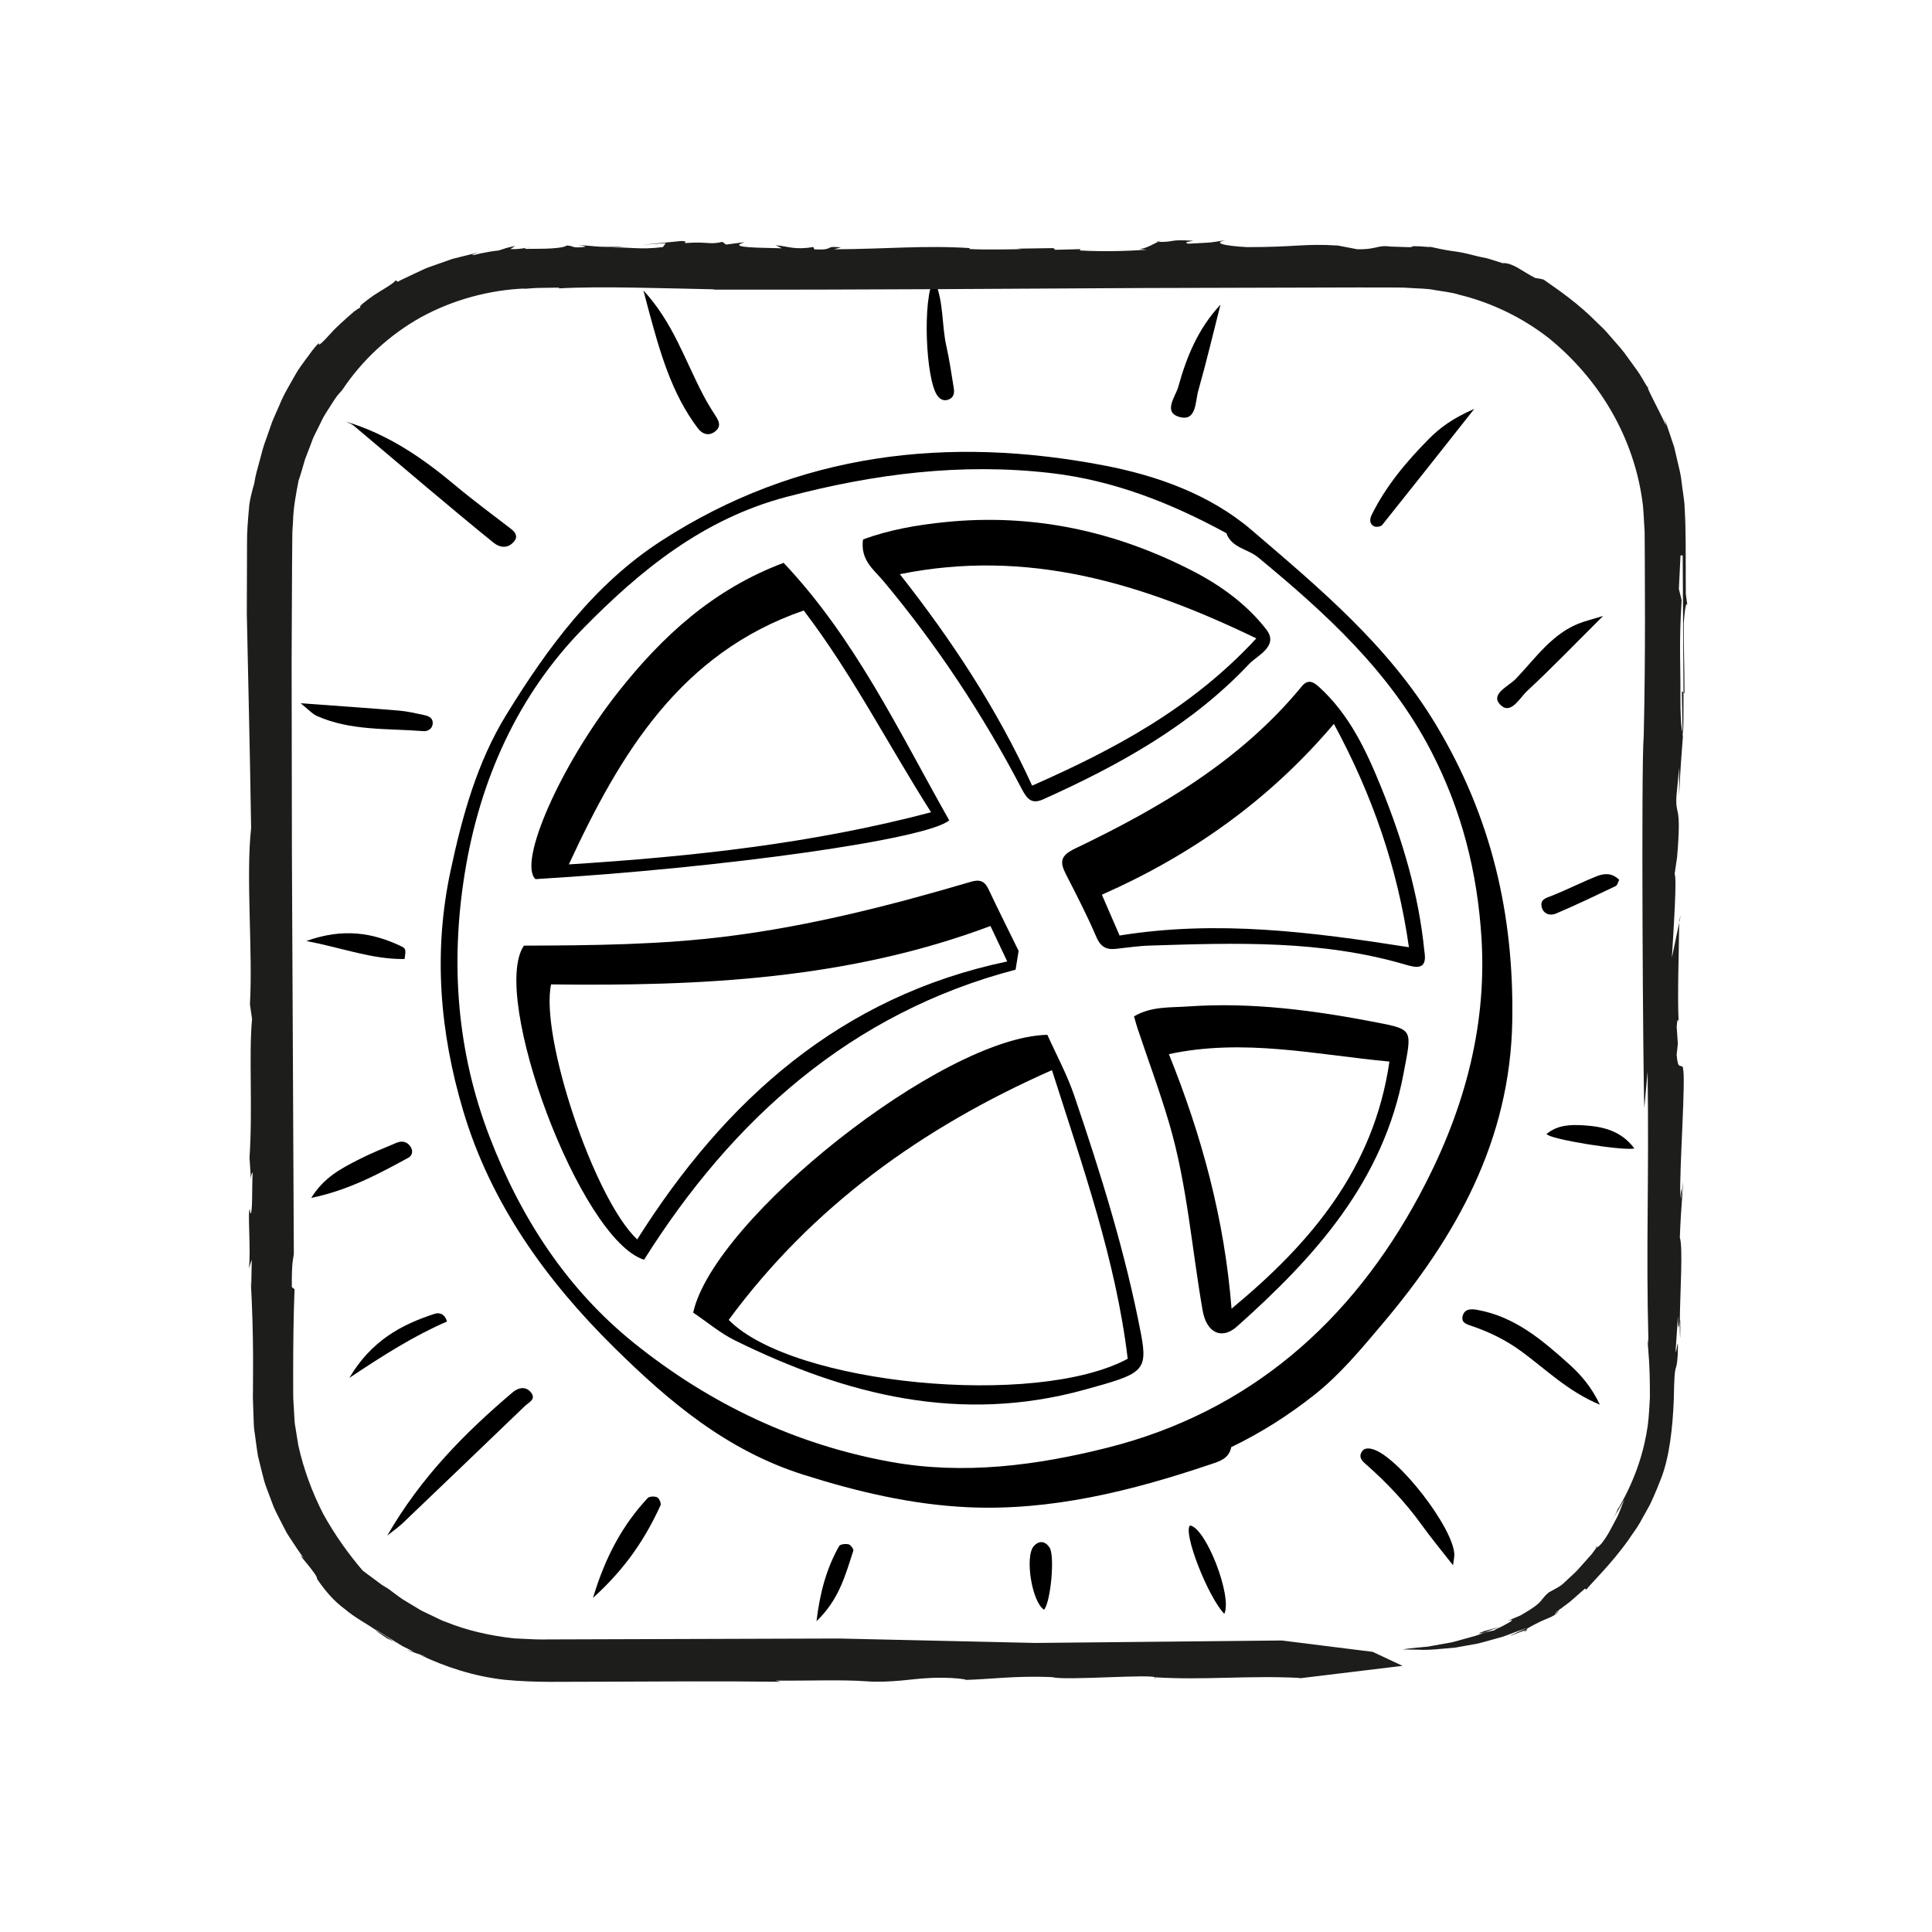
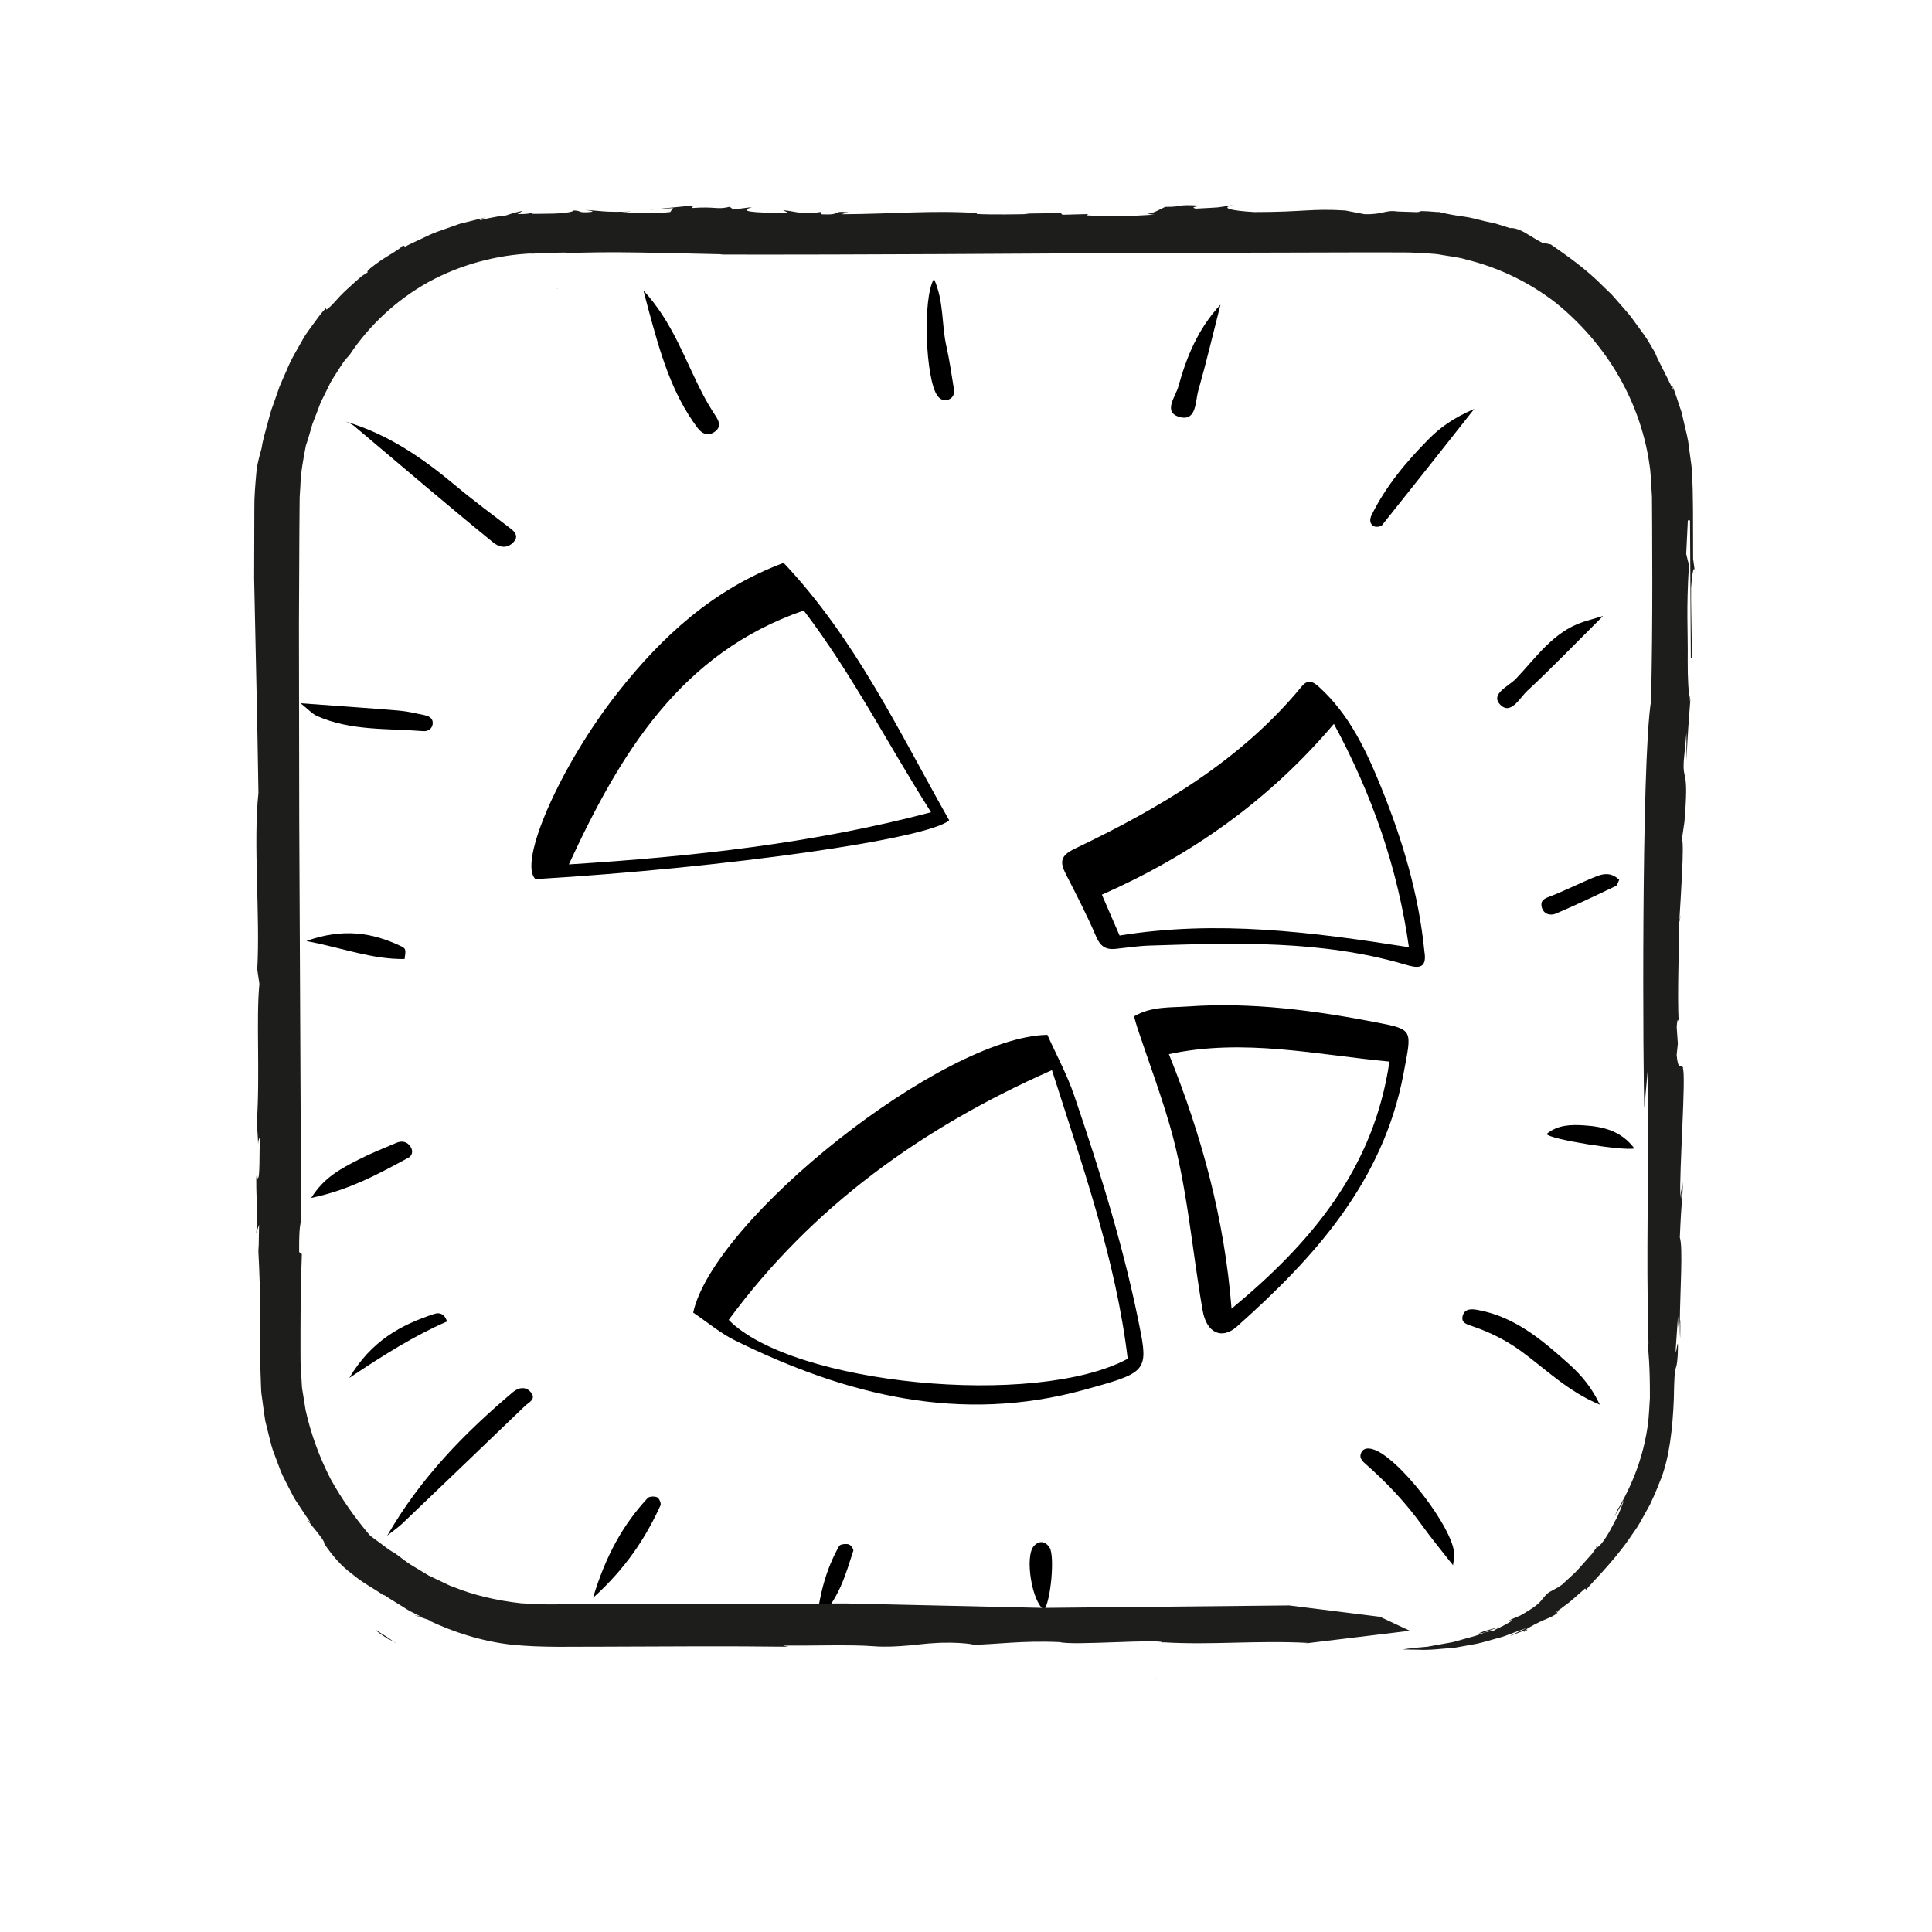
<svg xmlns="http://www.w3.org/2000/svg" enable-background="new 0 0 283.44 283.44" height="283.44px" version="1.1" viewBox="0 0 283.44 283.44" width="283.44px" xml:space="preserve">
  <g id="facebook_xA0_Image_1_">
    <g>
-       <path d="M180.629,212.309c-0.32,1.7-1.743,2.085-2.983,2.504c-11.607,3.921-23.499,6.895-35.78,6.304    c-8.111-0.39-16.061-2.25-23.993-4.763c-11.29-3.576-19.726-10.734-27.723-18.614c-9.995-9.85-18.158-21.174-22.204-34.806    c-3.402-11.462-4.41-23.128-1.858-35.112c1.725-8.099,3.899-15.983,8.192-22.963c6.028-9.801,12.869-19.127,22.747-25.517    c20.039-12.962,42.057-15.443,64.976-11.05c7.761,1.488,15.537,4.254,21.673,9.517c9.946,8.529,19.982,16.872,26.974,28.486    c8.15,13.536,11.465,27.85,11.215,43.408c-0.282,17.554-8.181,31.687-19.114,44.595c-3.098,3.658-6.151,7.367-9.94,10.355    C189.051,207.62,185.032,210.191,180.629,212.309z M179.918,78.223c-8.114-4.434-16.613-7.765-25.741-8.82    c-13.139-1.518-25.931,0.098-38.825,3.505c-12.289,3.247-21.491,10.848-29.722,19.216c-9.61,9.77-15.26,22.249-17.474,36.159    c-2.106,13.234-1.085,26.114,3.663,38.481c4.524,11.782,11.264,22.31,21.298,30.352c11.091,8.889,23.635,14.84,37.599,17.36    c10.678,1.927,21.4,0.522,31.778-2.093c20.829-5.25,35.76-18.465,45.729-37.001c6.227-11.579,9.954-24.123,9.127-37.687    c-0.592-9.718-2.91-18.831-7.375-27.463c-6.043-11.686-15.484-20.279-25.427-28.479C183.054,80.521,180.704,80.4,179.918,78.223z" />
      <path d="M50.738,61.853c6.218,1.863,11.26,5.346,16.014,9.324c2.658,2.224,5.451,4.289,8.202,6.402    c0.663,0.509,1.057,1.122,0.496,1.817c-0.902,1.118-2.086,1-3.087,0.189c-3.288-2.661-6.528-5.381-9.768-8.1    c-3.578-3.004-7.13-6.04-10.71-9.042C51.564,62.173,51.123,62.046,50.738,61.853z" />
      <path d="M56.812,225.284c4.954-8.576,11.384-15.07,18.41-21.028c0.813-0.689,1.916-0.932,2.682,0.036    c0.797,1.008-0.331,1.44-0.888,1.975c-5.985,5.751-11.974,11.497-17.974,17.231C58.5,224.015,57.871,224.441,56.812,225.284z" />
      <path d="M234.713,206.079c-4.671-1.93-7.924-5.203-11.584-7.871c-2.189-1.596-4.563-2.762-7.106-3.639    c-0.737-0.254-1.737-0.467-1.429-1.545c0.314-1.1,1.361-0.997,2.223-0.839c5.441,0.996,9.459,4.424,13.392,7.96    C231.982,201.738,233.514,203.543,234.713,206.079z" />
      <path d="M94.398,42.617c4.313,4.649,6.092,10.242,8.765,15.327c0.518,0.985,1.088,1.947,1.698,2.878    c0.536,0.818,1.049,1.659,0.107,2.433c-0.951,0.78-1.926,0.461-2.609-0.447c-3.879-5.161-5.56-11.246-7.21-17.34    C94.927,44.649,94.716,43.827,94.398,42.617z" />
      <path d="M216.287,59.99c-4.903,6.202-9.186,11.636-13.512,17.035c-0.191,0.238-0.854,0.335-1.161,0.197    c-0.749-0.337-0.663-1.105-0.384-1.672c2.086-4.232,5.078-7.801,8.367-11.126C211.246,62.756,213.125,61.364,216.287,59.99z" />
      <path d="M213.17,229.636c-1.723-2.209-3.197-3.978-4.537-5.843c-2.416-3.363-5.236-6.338-8.34-9.06    c-0.504-0.442-0.942-0.947-0.57-1.656c0.336-0.641,0.953-0.647,1.574-0.494c3.718,0.917,12.086,11.712,12.066,15.572    C213.36,228.457,213.286,228.759,213.17,229.636z" />
      <path d="M44.101,103.172c5.345,0.393,9.891,0.698,14.432,1.079c1.26,0.106,2.507,0.406,3.749,0.669    c0.65,0.138,1.273,0.449,1.2,1.254c-0.07,0.777-0.737,1.141-1.37,1.09c-5.258-0.421-10.645-0.007-15.635-2.233    C45.814,104.735,45.294,104.121,44.101,103.172z" />
      <path d="M235.187,90.367c-4.232,4.212-7.592,7.709-11.142,11c-1.105,1.024-2.437,3.669-4.008,1.949    c-1.391-1.523,1.304-2.64,2.346-3.726c2.987-3.114,5.464-6.88,9.856-8.343C232.832,91.05,233.437,90.888,235.187,90.367z" />
      <path d="M137.022,40.92c1.483,3.286,1.098,6.688,1.821,9.873c0.457,2.016,0.739,4.072,1.078,6.113    c0.118,0.708,0.046,1.389-0.739,1.703c-0.696,0.279-1.255-0.002-1.663-0.569C135.784,55.631,135.314,43.723,137.022,40.92z" />
      <path d="M179.053,44.696c-1.074,4.215-2.071,8.453-3.26,12.635c-0.445,1.563-0.242,4.471-2.659,3.866    c-2.624-0.658-0.663-3.024-0.269-4.451C174.064,52.398,175.754,48.22,179.053,44.696z" />
      <path d="M86.995,234.426c1.866-6.185,4.389-10.723,8.013-14.64c0.249-0.27,1.028-0.298,1.409-0.118    c0.297,0.14,0.615,0.897,0.485,1.18C94.684,225.69,91.813,230.07,86.995,234.426z" />
      <path d="M45.66,175.743c1.884-3.043,4.418-4.321,6.907-5.601c1.806-0.929,3.705-1.683,5.579-2.476    c0.821-0.347,1.589-0.207,2.102,0.593c0.393,0.612,0.22,1.29-0.331,1.589C55.555,172.215,51.191,174.598,45.66,175.743z" />
      <path d="M44.946,138.051c5.395-1.931,9.721-1.23,13.927,0.782c0.697,0.334,0.677,0.542,0.483,1.859    C54.665,140.776,50.295,139.082,44.946,138.051z" />
      <path d="M237.552,129.076c-0.185,0.347-0.268,0.798-0.512,0.914c-2.909,1.389-5.817,2.786-8.784,4.045    c-0.846,0.359-1.87,0.054-2.089-1.027c-0.218-1.078,0.677-1.272,1.515-1.603c2.221-0.878,4.356-1.975,6.576-2.854    C235.284,128.145,236.438,127.985,237.552,129.076z" />
      <path d="M51.247,202.152c3.239-5.459,7.613-7.813,12.513-9.403c0.657-0.213,1.453-0.06,1.82,1.124    C60.789,195.953,56.36,198.741,51.247,202.152z" />
      <path d="M239.773,168.481c-1.464,0.409-12.446-1.325-12.879-2.114c1.608-1.35,3.559-1.394,5.487-1.269    C235.168,165.278,237.818,165.873,239.773,168.481z" />
-       <path d="M179.616,236.767c-2.443-2.547-6.102-11.977-5.03-12.966C176.92,224.136,180.826,234.206,179.616,236.767z" />
      <path d="M153.177,236.165c-1.793-1.113-2.868-7.841-1.503-9.346c0.785-0.865,1.687-0.731,2.307,0.221    C154.775,228.259,154.159,234.943,153.177,236.165z" />
      <path d="M119.788,237.839c0.523-4.357,1.513-7.819,3.322-11.022c0.156-0.276,0.956-0.357,1.389-0.252    c0.303,0.074,0.765,0.711,0.689,0.943C124.041,230.994,123.147,234.625,119.788,237.839z" />
-       <path d="M149.439,139.502c-0.195,1.211-0.283,1.758-0.444,2.757c-24.081,6.308-41.509,21.902-54.506,42.556    c-9.418-2.971-22.664-38.735-17.625-46.083c10.024-0.03,20.074-0.118,30.086-1.392c12.087-1.538,23.828-4.538,35.477-7.971    c1.285-0.379,2.012-0.144,2.586,1.069C146.527,133.634,148.113,136.796,149.439,139.502z M93.48,181.835    c12.918-20.473,29.857-35.656,54.291-40.783c-0.854-1.802-1.653-3.489-2.464-5.201c-20.879,7.843-42.581,8.847-64.459,8.568    C79.215,152.074,87.131,175.856,93.48,181.835z" />
      <path d="M101.694,192.571c3.03-13.736,36.578-40.455,51.963-40.754c1.281,2.862,2.886,5.807,3.949,8.935    c3.896,11.461,7.504,23.014,9.784,34.932c1.074,5.613,0.117,5.88-8.24,8.189c-18.256,5.045-35.004,0.808-51.292-7.207    C105.666,195.587,103.748,193.953,101.694,192.571z M154.329,156.998c-19.089,8.438-35.186,20.029-47.423,36.642    c9.344,9.513,45.052,12.965,58.538,5.704C163.709,184.852,158.838,171.153,154.329,156.998z" />
      <path d="M139.255,120.344c-3.123,2.785-33.106,6.987-60.691,8.631c-2.625-2.382,3.627-16.676,12.105-27.421    c6.463-8.191,13.958-15.109,24.294-18.98C125.462,93.675,131.875,107.302,139.255,120.344z M117.914,89.563    c-18.028,6.225-26.878,20.87-34.459,37.252c18.17-1.151,35.76-3.059,53.143-7.649C130.304,109.284,125.058,98.937,117.914,89.563z    " />
      <path d="M208.971,139.589c0.471,2.788-1.217,2.39-2.781,1.93c-12.32-3.621-24.938-3.196-37.552-2.794    c-1.664,0.053-3.321,0.315-4.98,0.484c-1.395,0.142-2.214-0.336-2.819-1.753c-1.333-3.117-2.893-6.14-4.441-9.16    c-0.917-1.79-0.897-2.741,1.294-3.79c12.482-5.976,24.333-12.911,33.301-23.824c0.954-1.161,1.792-0.562,2.542,0.12    c4.415,4.018,6.872,9.242,9.074,14.657C205.778,123.256,208.148,131.241,208.971,139.589z M164.251,137.25    c14.284-2.31,28.196-0.525,42.449,1.714c-1.649-11.634-5.389-22.383-11.008-32.767c-9.471,11.183-20.884,19.256-34.036,25.063    C162.546,133.314,163.396,135.276,164.251,137.25z" />
-       <path d="M126.613,79.143c3.806-1.418,7.964-2.138,12.156-2.557c12.787-1.278,24.844,1.324,36.217,7.185    c4.156,2.142,7.962,4.918,10.805,8.597c1.868,2.418-1.389,3.83-2.496,5.006c-8.469,9-19.096,14.881-30.249,19.892    c-1.681,0.755-2.361-0.022-3.155-1.541c-5.688-10.878-12.418-21.071-20.306-30.501C128.215,83.588,126.184,82.171,126.613,79.143z     M184.315,93.657c-16.941-8.185-33.64-13.191-52.302-9.42c7.668,9.736,14.23,19.723,19.412,31.023    C163.468,109.951,174.828,103.918,184.315,93.657z" />
      <path d="M166.372,149.105c2.556-1.495,5.295-1.265,7.894-1.448c9.379-0.663,18.625,0.581,27.801,2.361    c5.367,1.041,5.045,1.08,3.85,7.455c-2.97,15.849-13.002,26.941-24.44,37.134c-2.228,1.986-4.459,0.956-5.035-2.324    c-1.602-9.119-2.261-18.413-4.872-27.342c-1.387-4.743-3.118-9.386-4.686-14.076C166.701,150.32,166.561,149.759,166.372,149.105z     M171.487,154.651c4.836,11.995,8.168,24.285,9.191,37.343c11.65-9.64,20.871-20.519,23.162-36.251    C193.126,154.739,182.461,152.29,171.487,154.651z" />
    </g>
  </g>
  <g id="border">
    <g>
      <path d="M36.798,172.992C36.783,173.311,36.81,173.469,36.798,172.992L36.798,172.992z" fill="#1D1D1B" />
      <path d="M169.632,35.492c0.097-0.001,0.146-0.001,0.241-0.002c0.176-0.08,0.34-0.149,0.498-0.202L169.632,35.492z" fill="#1D1D1B" />
      <path d="M209.65,36.187c0.099,0.014,0.166,0.023,0.258,0.035C209.892,36.173,209.948,36.128,209.65,36.187z" fill="#1D1D1B" />
      <path d="M77.996,36.276c-0.369,0.013-0.572,0.041-0.719,0.074C77.487,36.322,77.704,36.297,77.996,36.276z" fill="#1D1D1B" />
      <path d="M57.935,240.95c0,0-0.093-0.052-0.162-0.09c0.12,0.091,0.239,0.182,0.365,0.278L57.935,240.95z" fill="#1D1D1B" />
      <path d="M57.137,240.625c-0.769-0.537,0.279,0.038,0.637,0.235c-0.814-0.644-1.721-1.132-2.59-1.708    C55.088,239.303,56.788,240.308,57.137,240.625z" fill="#1D1D1B" />
      <path d="M190.382,246.245l-0.397,0.05C190.149,246.282,190.271,246.264,190.382,246.245z" fill="#1D1D1B" />
      <path d="M81.949,42.302c-0.196,0.01-0.416,0.02-0.598,0.029C81.661,42.335,81.831,42.321,81.949,42.302z" fill="#1D1D1B" />
      <path d="M169.526,246.122l-0.228,0.196C169.5,246.236,169.546,246.175,169.526,246.122z" fill="#1D1D1B" />
      <path d="M170.371,35.289l0.288-0.076C170.561,35.23,170.469,35.257,170.371,35.289z" fill="#1D1D1B" />
-       <path d="M241.755,56.611c-0.044,0.044-0.039,0.145-0.019,0.255c0.025,0.042,0.044,0.074,0.056,0.096    L241.755,56.611z" fill="#1D1D1B" />
      <path d="M228.255,236.638c0.025,0.012,0.065,0.013,0.123,0.004l0.506-0.553    C228.582,236.33,228.378,236.509,228.255,236.638z" fill="#1D1D1B" />
      <path d="M246.844,107.463c0.023,0.044,0.043,0.164,0.068,0.172c0.066-0.861,0.08-3.133,0.072-6.039l-0.241-0.178    L246.844,107.463z" fill="#1D1D1B" />
-       <path d="M241.235,162.552l0.484-5.37c0.223,17.236-0.262,25.278,0.128,40.03l-0.105-0.817    c-0.056,1.074,0.188,1.914,0.279,5.451c0.023,0.884,0.037,1.937,0.033,3.204c-0.089,1.175-0.107,2.56-0.324,4.16    c-0.464,3.185-1.539,7.332-4.264,12.03l-0.043-0.022c-0.158,0.34-0.215,0.521-0.328,0.778c-0.134,0.246-0.34,0.56-0.784,1.167    c0,0,0.138-0.19,0.344-0.475c0.204-0.287,0.5-0.658,0.716-1.073c0.473-0.814,0.947-1.627,0.947-1.627    c-0.462,1.026-0.748,2.072-1.333,3.074c-0.553,1.016-1.072,2.18-2.022,3.373c-0.43,0.486-0.64,0.601-0.739,0.604    c0,0-0.273,0.374-0.683,0.936c-0.463,0.519-1.079,1.212-1.696,1.904c-0.585,0.725-1.31,1.311-1.81,1.795    c-0.51,0.475-0.85,0.791-0.85,0.791s-0.118,0.081-0.294,0.203c-0.169,0.13-0.424,0.267-0.677,0.404    c-0.501,0.276-1.003,0.552-1.003,0.552c-0.861,0.727-0.954,1.133-1.552,1.654c-0.298,0.262-0.71,0.573-1.385,0.999    c-0.338,0.211-0.739,0.458-1.229,0.73c-0.515,0.218-1.115,0.472-1.822,0.772c1.136-0.293,0.486,0.095-0.361,0.55    c-0.828,0.497-1.932,0.85-1.526,0.839c-0.314,0.054-1.009,0.217-1.566,0.339c-0.43,0.151-0.891,0.375-1.414,0.514    c-0.522,0.144-1.077,0.296-1.649,0.454c-0.574,0.15-1.157,0.346-1.756,0.474c-0.604,0.107-1.209,0.215-1.799,0.32    c-0.591,0.108-1.167,0.213-1.713,0.312c-0.552,0.05-1.072,0.097-1.545,0.14c-0.945,0.093-1.701,0.186-2.131,0.267    c0,0,0.907,0.015,2.329,0.038c1.435,0.103,3.366-0.132,5.449-0.314c1.029-0.185,2.09-0.375,3.132-0.563    c1.036-0.227,2.029-0.554,2.981-0.802c0.964-0.223,1.794-0.601,2.545-0.868c0.75-0.271,1.388-0.502,1.872-0.677    c-4.923,2.234-1.267,0.673-0.225,0.342l0.271-0.258c2.815-1.613,3.038-1.289,4.383-2.234c-0.014-0.019-0.07-0.012-0.123-0.008    l-0.145,0.157c-0.154,0.051-0.101-0.032,0.023-0.161c-0.068-0.027,0.025-0.157,0.748-0.675l-0.118,0.126    c0.518-0.446,1.317-0.938,1.962-1.552c0.667-0.587,1.303-1.147,1.688-1.487l0.182,0.161c0.755-0.968,3.708-3.802,6.163-7.26    c0.578-0.883,1.252-1.726,1.748-2.629c0.503-0.905,0.987-1.777,1.432-2.578c0.787-1.654,1.336-3.074,1.639-3.851    c1.219-3.153,1.689-7.343,1.859-11.521c0.11-6.567,0.361-3.282,0.577-6.575c0.151-4.111-0.281,0.832-0.298-0.817l0.336-4.924    c0.029,2.862,0.175,1.309,0.268,0.785c0.041-4.256,0.484-10.968,0.002-12.278c0.231-5.743,0.424-5.757,0.447-8.219    c-0.088,0.825-0.168,2.462-0.265,2.476c0.213-2.3-0.052-1.099-0.1-0.158c-0.209-3.509,0.878-18.209,0.349-18.947h0.096    c-0.394-0.815-0.776,0.494-0.994-1.956l0.176-1.635l-0.169-2.462c0.128-1.651,0.233-0.839,0.281-0.839    c-0.182-4.011,0.035-9.606,0.088-14.464l-1.074,5.145c0.248-4.098,0.751-11.492,0.406-12.31l0.361-2.462    c0.689-8.217-0.299-5.737-0.092-9.016l0.393-4.127l-0.007,4.107c0.199-4.107,0.328-5.749,0.584-9.024l-0.011-0.036    c-0.016,0.226-0.035,0.372-0.059,0.402l-0.01-0.574c-0.196-0.498-0.33-2.64-0.317-5.533c0.055-4.109-0.234-7.322,0.182-13.883    l-0.402-1.636l0.239-4.926h0.32c0.029,4.826,0.082,13.909,0.119,20.111l0.146,0.11c0-3.678-0.142-7.863-0.11-10.293    c0.064-1.185,0.397-4.217,0.612-2.017l-0.313-2.272c-0.034-6.156,0.042-9.146-0.17-12.592c0.003-0.843-0.176-1.673-0.278-2.569    c-0.145-0.889-0.191-1.856-0.443-2.894c-0.243-1.042-0.511-2.189-0.816-3.494c-0.444-1.261-0.858-2.714-1.504-4.305    c0,0,0.097,0.283,0.178,0.572c0.066,0.294,0.132,0.589,0.132,0.589c-1.137-2.471-2.466-4.813-2.684-5.563    c-0.546-0.871-1.019-1.799-1.629-2.631c-0.607-0.835-1.213-1.669-1.815-2.495c-0.618-0.814-1.323-1.545-1.968-2.308    c-0.331-0.373-0.647-0.757-0.984-1.114c-0.354-0.34-0.704-0.677-1.051-1.01c-2.698-2.761-5.608-4.745-7.839-6.302    c0,0-0.301-0.068-0.602-0.136c-0.31-0.046-0.62-0.092-0.62-0.092c-0.782-0.391-1.705-0.999-2.565-1.498    c-0.86-0.496-1.708-0.752-2.193-0.67c0,0-0.893-0.281-1.786-0.563c-0.44-0.158-0.906-0.23-1.248-0.308    c-0.343-0.073-0.572-0.121-0.572-0.121c-1.156-0.295-2.089-0.544-3.081-0.689c-0.996-0.131-2.023-0.289-3.355-0.598l0,0    c-0.006-0.001-0.015-0.003-0.015-0.003c-0.164-0.035-0.336-0.088-0.505-0.106c-0.001,0.011,0.013,0.022,0.027,0.033    c-2.693-0.226-2.686-0.136-2.772-0.064c-0.043,0.037-0.111,0.071-0.552,0.064c-0.422-0.014-1.194-0.04-2.668-0.09    c-1.847-0.268-2.042,0.478-4.847,0.393l-2.816-0.541c-5.081-0.31-5.951,0.232-13.313,0.234c-3.535-0.193-5.244-0.654-2.902-1.063    c-3.219,0.496-1.465,0.323-5.735,0.561c-0.657-0.204-0.202-0.247,0.742-0.43c-3.793-0.239-2.34,0.184-5.2,0.172    c-0.831,0.384-1.788,0.995-2.718,1.02l1.107,0.12c-3.028,0.205-6.335,0.301-9.857,0.108l0.133-0.193l-3.747,0.098l-0.236-0.247    l-5.35,0.077l0.733,0.067c-1.256,0.033-5.381,0.118-7.739-0.011l0.086-0.137c-6.655-0.428-12.141,0.133-19.934,0.178l1.023-0.28    c-2.655-0.278-0.728,0.431-3.891,0.292l-0.158-0.344c-2.785,0.452-3.601-0.096-5.519-0.267l0.897,0.451l-3.615-0.095    c-3.981-0.149-2.443-0.569-1.861-0.805l-2.71,0.355l-0.53-0.398c-1.98,0.463-1.98-0.074-5.451,0.174    c-0.286-0.15,0.592-0.237-0.588-0.301l-5.723,0.561l3.452-0.249l-0.42,0.581c-3.595,0.441-4.87-0.063-7.438,0.099l1.769-0.173    c-4.191,0.141-4.414-0.106-6.779-0.235c0.733,0.108,1.855,0.269,0.158,0.345c-1.245,0.032-0.675-0.204-1.852-0.269    c-0.141,0.194-0.963,0.342-2.09,0.419c-0.564,0.038-1.204,0.059-1.873,0.059c-0.663-0.006-1.44,0.037-2.157,0.019    c0.033-0.057,0.093-0.113,0.282-0.158c-0.741,0.1-1.116,0.218-2.413,0.193l0.728-0.469c0,0-0.621,0.123-1.232,0.282    c-0.605,0.195-1.21,0.389-1.21,0.389c-0.829,0.066-1.833,0.269-2.603,0.417c-0.763,0.186-1.29,0.352-1.219,0.176l0.9-0.318    c0,0-0.767,0.189-1.918,0.473c-0.575,0.144-1.246,0.312-1.965,0.492c-0.699,0.247-1.445,0.51-2.19,0.773    c-0.737,0.284-1.507,0.493-2.17,0.827c-0.671,0.316-1.298,0.611-1.835,0.863c-0.537,0.254-0.984,0.466-1.297,0.615    c-0.308,0.157-0.473,0.267-0.473,0.267l-0.319-0.209c-0.415,0.546-1.943,1.357-3.217,2.19c-1.239,0.883-2.301,1.662-1.95,1.769    c-0.261,0.15-0.581,0.344-0.917,0.593c-0.321,0.267-0.671,0.573-1.032,0.898c-0.713,0.661-1.517,1.352-2.156,2.039    c-1.255,1.394-2.218,2.419-1.998,1.678c-0.738,0.749-1.297,1.569-1.86,2.33c-0.539,0.778-1.123,1.475-1.544,2.252    c-0.859,1.541-1.752,2.953-2.388,4.56c-0.342,0.79-0.718,1.579-1.057,2.417c-0.299,0.855-0.608,1.74-0.935,2.673    c-0.37,0.919-0.603,1.932-0.894,3.001c-0.292,1.07-0.635,2.2-0.823,3.455c-0.138,0.434-0.28,0.97-0.423,1.588    c-0.15,0.618-0.298,1.318-0.345,2.09c-0.135,1.52-0.302,3.402-0.28,5.07c-0.011,3.466-0.022,7.266-0.031,10.282    c0.237,11.792,0.45,19.412,0.631,31.464c-0.79,7.248,0.272,18.08-0.174,25.88l0.314,2.136c-0.5,5.184,0.112,13.101-0.376,20.375    c0.137,1.783,0.181,2.718,0.192,3.132c0.015-0.33,0.075-0.832,0.274-0.99c-0.14,2.077,0.035,6.279-0.363,5.979l-0.041-0.528    c-0.398-0.305,0.186,6.304-0.159,8.622l0.427-1.271l-0.072,3.935l-0.082-1.053c0.237,4.273,0.33,7.96,0.349,11.338    c-0.006,1.689-0.011,3.3-0.016,4.87c-0.005,0.393-0.009,0.783-0.014,1.17c0.014,0.413,0.028,0.824,0.042,1.233    c0.028,0.819,0.056,1.631,0.084,2.442c-0.002,0.814,0.182,1.609,0.267,2.417c0.114,0.804,0.211,1.616,0.349,2.426    c0.197,0.8,0.395,1.606,0.596,2.424c0.2,0.819,0.404,1.649,0.734,2.457c0.306,0.815,0.618,1.645,0.937,2.495    c0.336,0.842,0.801,1.652,1.221,2.505c0.219,0.422,0.441,0.85,0.667,1.285c0.233,0.429,0.528,0.832,0.798,1.257    c0.566,0.833,1.103,1.72,1.76,2.561c-1.726-1.556,2.201,2.557,1.945,3.041c1.21,1.809,2.562,3.345,4.122,4.477    c1.465,1.244,3.107,2.08,4.56,3.071c0.014-0.021,0.065-0.019,0.249,0.069c0,0,0.077,0.057,0.212,0.158    c0.143,0.089,0.346,0.216,0.591,0.369c0.49,0.305,1.143,0.711,1.797,1.117c0.327,0.202,0.655,0.405,0.962,0.595    c0.323,0.161,0.624,0.312,0.882,0.441c0.518,0.256,0.863,0.427,0.863,0.427c-3.598-1.019,4.225,1.44,0.947,0.471    c3.618,1.721,7.795,3.121,12.315,3.624c4.643,0.464,8.954,0.264,13.479,0.29c9.014-0.035,18.326-0.102,27.081,0.009l-0.768-0.165    c4.441,0.032,9.964-0.169,13.333,0.095c3.372,0.264,7.37-0.42,8.677-0.446c3.693-0.285,7.052,0.281,5.467,0.252    c3.949-0.079,7.662-0.666,13.142-0.414c1.873,0.545,14.95-0.535,15.114,0.079l0.06-0.052c7.018,0.433,13.638-0.303,21.197,0.088    c0,0-0.144,0.045-0.4,0.086l15.382-1.864l-4.381-2.051l-13.333-1.666l-36.133,0.361l-28.839-0.651c0,0-17.546,0.055-35.091,0.11    c-2.193,0.007-4.386,0.014-6.545,0.021c-1.058-0.008-2.199,0.033-3.16-0.017c-0.962-0.045-1.912-0.089-2.846-0.133    c-3.715-0.404-7.127-1.239-9.899-2.37c-0.718-0.218-1.338-0.593-1.96-0.869c-0.616-0.293-1.2-0.571-1.749-0.832    c-1.042-0.628-1.95-1.176-2.698-1.628c-0.731-0.478-1.259-0.922-1.642-1.19c-0.376-0.279-0.577-0.427-0.577-0.427    s-0.247-0.148-0.618-0.369c-0.374-0.22-0.812-0.589-1.282-0.924c-0.466-0.344-0.932-0.689-1.281-0.947    c-0.176-0.13-0.322-0.239-0.424-0.315c-0.094-0.085-0.147-0.134-0.147-0.134c-2.067-2.433-4.042-5.184-5.738-8.251    c-1.598-3.116-2.876-6.522-3.661-10.098l-0.436-2.714c-0.094-0.451-0.121-0.909-0.139-1.369l-0.078-1.376l-0.081-1.375    c-0.016-0.478-0.008-0.994-0.013-1.488c-0.001-0.998-0.002-1.993-0.002-2.984c0.007-3.963,0.057-7.854,0.201-11.569l-0.398-0.308    c-0.024-4.187,0.223-3.903,0.293-4.938c-0.093-19.48-0.188-39.25-0.28-58.53c-0.015-9.64-0.029-19.158-0.043-28.457    c0.021-4.649,0.042-9.244,0.063-13.772c0.009-1.132,0.018-2.26,0.028-3.383l0.016-1.682l0.098-1.539    c0.049-2.053,0.434-4.054,0.816-6.021c0.265-0.734,0.579-1.857,0.957-3.153c0.243-0.631,0.502-1.304,0.769-1.997    c0.13-0.347,0.262-0.7,0.395-1.054c0.148-0.348,0.333-0.681,0.496-1.023c0.335-0.679,0.668-1.353,0.987-2    c0.35-0.63,0.744-1.199,1.077-1.736c0.345-0.53,0.642-1.023,0.935-1.418c0.316-0.38,0.584-0.691,0.793-0.911    c2.85-4.307,6.878-8.081,11.583-10.693c4.727-2.578,10.056-3.994,15.283-4.2l-0.393,0.064c0,0,0.307-0.02,0.768-0.051    c0.476-0.022,1.042-0.094,1.726-0.097c1.342-0.019,2.685-0.038,2.685-0.038c0.228,0.033,0.255,0.08,0.083,0.111    c6.057-0.353,15.6-0.004,23.017,0.14l-0.433,0.043c21.636,0.036,42.498-0.132,63.315-0.239    c10.409-0.027,20.806-0.055,31.283-0.083l3.933,0.006c1.295,0.013,2.681-0.026,3.841,0.072c1.205,0.093,2.426,0.057,3.615,0.309    c1.191,0.213,2.408,0.31,3.568,0.682c4.711,1.153,9.194,3.313,13.07,6.316c3.544,2.864,6.729,6.446,9.168,10.635    c2.442,4.18,4.12,8.968,4.711,14.012c0.115,1.262,0.153,2.539,0.244,3.817c0.009,1.404,0.018,2.814,0.027,4.227    c0.008,2.829,0.016,5.674,0.023,8.527c-0.002,5.707-0.048,11.451-0.183,17.174C240.751,112.143,241.049,158.459,241.235,162.552z" fill="#1D1D1B" />
+       <path d="M241.235,162.552l0.484-5.37c0.223,17.236-0.262,25.278,0.128,40.03l-0.105-0.817    c-0.056,1.074,0.188,1.914,0.279,5.451c0.023,0.884,0.037,1.937,0.033,3.204c-0.089,1.175-0.107,2.56-0.324,4.16    c-0.464,3.185-1.539,7.332-4.264,12.03l-0.043-0.022c-0.158,0.34-0.215,0.521-0.328,0.778c-0.134,0.246-0.34,0.56-0.784,1.167    c0,0,0.138-0.19,0.344-0.475c0.204-0.287,0.5-0.658,0.716-1.073c0.473-0.814,0.947-1.627,0.947-1.627    c-0.462,1.026-0.748,2.072-1.333,3.074c-0.553,1.016-1.072,2.18-2.022,3.373c-0.43,0.486-0.64,0.601-0.739,0.604    c0,0-0.273,0.374-0.683,0.936c-0.463,0.519-1.079,1.212-1.696,1.904c-0.585,0.725-1.31,1.311-1.81,1.795    c-0.51,0.475-0.85,0.791-0.85,0.791s-0.118,0.081-0.294,0.203c-0.169,0.13-0.424,0.267-0.677,0.404    c-0.501,0.276-1.003,0.552-1.003,0.552c-0.861,0.727-0.954,1.133-1.552,1.654c-0.298,0.262-0.71,0.573-1.385,0.999    c-0.338,0.211-0.739,0.458-1.229,0.73c-0.515,0.218-1.115,0.472-1.822,0.772c1.136-0.293,0.486,0.095-0.361,0.55    c-0.828,0.497-1.932,0.85-1.526,0.839c-0.314,0.054-1.009,0.217-1.566,0.339c-0.43,0.151-0.891,0.375-1.414,0.514    c-0.522,0.144-1.077,0.296-1.649,0.454c-0.574,0.15-1.157,0.346-1.756,0.474c-0.604,0.107-1.209,0.215-1.799,0.32    c-0.591,0.108-1.167,0.213-1.713,0.312c-0.552,0.05-1.072,0.097-1.545,0.14c-0.945,0.093-1.701,0.186-2.131,0.267    c0,0,0.907,0.015,2.329,0.038c1.435,0.103,3.366-0.132,5.449-0.314c1.029-0.185,2.09-0.375,3.132-0.563    c1.036-0.227,2.029-0.554,2.981-0.802c0.964-0.223,1.794-0.601,2.545-0.868c0.75-0.271,1.388-0.502,1.872-0.677    c-4.923,2.234-1.267,0.673-0.225,0.342l0.271-0.258c2.815-1.613,3.038-1.289,4.383-2.234c-0.014-0.019-0.07-0.012-0.123-0.008    l-0.145,0.157c-0.154,0.051-0.101-0.032,0.023-0.161c-0.068-0.027,0.025-0.157,0.748-0.675l-0.118,0.126    c0.518-0.446,1.317-0.938,1.962-1.552c0.667-0.587,1.303-1.147,1.688-1.487l0.182,0.161c0.755-0.968,3.708-3.802,6.163-7.26    c0.578-0.883,1.252-1.726,1.748-2.629c0.503-0.905,0.987-1.777,1.432-2.578c0.787-1.654,1.336-3.074,1.639-3.851    c1.219-3.153,1.689-7.343,1.859-11.521c0.11-6.567,0.361-3.282,0.577-6.575c0.151-4.111-0.281,0.832-0.298-0.817l0.336-4.924    c0.029,2.862,0.175,1.309,0.268,0.785c0.041-4.256,0.484-10.968,0.002-12.278c0.231-5.743,0.424-5.757,0.447-8.219    c-0.088,0.825-0.168,2.462-0.265,2.476c0.213-2.3-0.052-1.099-0.1-0.158c-0.209-3.509,0.878-18.209,0.349-18.947h0.096    c-0.394-0.815-0.776,0.494-0.994-1.956l0.176-1.635l-0.169-2.462c0.128-1.651,0.233-0.839,0.281-0.839    c-0.182-4.011,0.035-9.606,0.088-14.464c0.248-4.098,0.751-11.492,0.406-12.31l0.361-2.462    c0.689-8.217-0.299-5.737-0.092-9.016l0.393-4.127l-0.007,4.107c0.199-4.107,0.328-5.749,0.584-9.024l-0.011-0.036    c-0.016,0.226-0.035,0.372-0.059,0.402l-0.01-0.574c-0.196-0.498-0.33-2.64-0.317-5.533c0.055-4.109-0.234-7.322,0.182-13.883    l-0.402-1.636l0.239-4.926h0.32c0.029,4.826,0.082,13.909,0.119,20.111l0.146,0.11c0-3.678-0.142-7.863-0.11-10.293    c0.064-1.185,0.397-4.217,0.612-2.017l-0.313-2.272c-0.034-6.156,0.042-9.146-0.17-12.592c0.003-0.843-0.176-1.673-0.278-2.569    c-0.145-0.889-0.191-1.856-0.443-2.894c-0.243-1.042-0.511-2.189-0.816-3.494c-0.444-1.261-0.858-2.714-1.504-4.305    c0,0,0.097,0.283,0.178,0.572c0.066,0.294,0.132,0.589,0.132,0.589c-1.137-2.471-2.466-4.813-2.684-5.563    c-0.546-0.871-1.019-1.799-1.629-2.631c-0.607-0.835-1.213-1.669-1.815-2.495c-0.618-0.814-1.323-1.545-1.968-2.308    c-0.331-0.373-0.647-0.757-0.984-1.114c-0.354-0.34-0.704-0.677-1.051-1.01c-2.698-2.761-5.608-4.745-7.839-6.302    c0,0-0.301-0.068-0.602-0.136c-0.31-0.046-0.62-0.092-0.62-0.092c-0.782-0.391-1.705-0.999-2.565-1.498    c-0.86-0.496-1.708-0.752-2.193-0.67c0,0-0.893-0.281-1.786-0.563c-0.44-0.158-0.906-0.23-1.248-0.308    c-0.343-0.073-0.572-0.121-0.572-0.121c-1.156-0.295-2.089-0.544-3.081-0.689c-0.996-0.131-2.023-0.289-3.355-0.598l0,0    c-0.006-0.001-0.015-0.003-0.015-0.003c-0.164-0.035-0.336-0.088-0.505-0.106c-0.001,0.011,0.013,0.022,0.027,0.033    c-2.693-0.226-2.686-0.136-2.772-0.064c-0.043,0.037-0.111,0.071-0.552,0.064c-0.422-0.014-1.194-0.04-2.668-0.09    c-1.847-0.268-2.042,0.478-4.847,0.393l-2.816-0.541c-5.081-0.31-5.951,0.232-13.313,0.234c-3.535-0.193-5.244-0.654-2.902-1.063    c-3.219,0.496-1.465,0.323-5.735,0.561c-0.657-0.204-0.202-0.247,0.742-0.43c-3.793-0.239-2.34,0.184-5.2,0.172    c-0.831,0.384-1.788,0.995-2.718,1.02l1.107,0.12c-3.028,0.205-6.335,0.301-9.857,0.108l0.133-0.193l-3.747,0.098l-0.236-0.247    l-5.35,0.077l0.733,0.067c-1.256,0.033-5.381,0.118-7.739-0.011l0.086-0.137c-6.655-0.428-12.141,0.133-19.934,0.178l1.023-0.28    c-2.655-0.278-0.728,0.431-3.891,0.292l-0.158-0.344c-2.785,0.452-3.601-0.096-5.519-0.267l0.897,0.451l-3.615-0.095    c-3.981-0.149-2.443-0.569-1.861-0.805l-2.71,0.355l-0.53-0.398c-1.98,0.463-1.98-0.074-5.451,0.174    c-0.286-0.15,0.592-0.237-0.588-0.301l-5.723,0.561l3.452-0.249l-0.42,0.581c-3.595,0.441-4.87-0.063-7.438,0.099l1.769-0.173    c-4.191,0.141-4.414-0.106-6.779-0.235c0.733,0.108,1.855,0.269,0.158,0.345c-1.245,0.032-0.675-0.204-1.852-0.269    c-0.141,0.194-0.963,0.342-2.09,0.419c-0.564,0.038-1.204,0.059-1.873,0.059c-0.663-0.006-1.44,0.037-2.157,0.019    c0.033-0.057,0.093-0.113,0.282-0.158c-0.741,0.1-1.116,0.218-2.413,0.193l0.728-0.469c0,0-0.621,0.123-1.232,0.282    c-0.605,0.195-1.21,0.389-1.21,0.389c-0.829,0.066-1.833,0.269-2.603,0.417c-0.763,0.186-1.29,0.352-1.219,0.176l0.9-0.318    c0,0-0.767,0.189-1.918,0.473c-0.575,0.144-1.246,0.312-1.965,0.492c-0.699,0.247-1.445,0.51-2.19,0.773    c-0.737,0.284-1.507,0.493-2.17,0.827c-0.671,0.316-1.298,0.611-1.835,0.863c-0.537,0.254-0.984,0.466-1.297,0.615    c-0.308,0.157-0.473,0.267-0.473,0.267l-0.319-0.209c-0.415,0.546-1.943,1.357-3.217,2.19c-1.239,0.883-2.301,1.662-1.95,1.769    c-0.261,0.15-0.581,0.344-0.917,0.593c-0.321,0.267-0.671,0.573-1.032,0.898c-0.713,0.661-1.517,1.352-2.156,2.039    c-1.255,1.394-2.218,2.419-1.998,1.678c-0.738,0.749-1.297,1.569-1.86,2.33c-0.539,0.778-1.123,1.475-1.544,2.252    c-0.859,1.541-1.752,2.953-2.388,4.56c-0.342,0.79-0.718,1.579-1.057,2.417c-0.299,0.855-0.608,1.74-0.935,2.673    c-0.37,0.919-0.603,1.932-0.894,3.001c-0.292,1.07-0.635,2.2-0.823,3.455c-0.138,0.434-0.28,0.97-0.423,1.588    c-0.15,0.618-0.298,1.318-0.345,2.09c-0.135,1.52-0.302,3.402-0.28,5.07c-0.011,3.466-0.022,7.266-0.031,10.282    c0.237,11.792,0.45,19.412,0.631,31.464c-0.79,7.248,0.272,18.08-0.174,25.88l0.314,2.136c-0.5,5.184,0.112,13.101-0.376,20.375    c0.137,1.783,0.181,2.718,0.192,3.132c0.015-0.33,0.075-0.832,0.274-0.99c-0.14,2.077,0.035,6.279-0.363,5.979l-0.041-0.528    c-0.398-0.305,0.186,6.304-0.159,8.622l0.427-1.271l-0.072,3.935l-0.082-1.053c0.237,4.273,0.33,7.96,0.349,11.338    c-0.006,1.689-0.011,3.3-0.016,4.87c-0.005,0.393-0.009,0.783-0.014,1.17c0.014,0.413,0.028,0.824,0.042,1.233    c0.028,0.819,0.056,1.631,0.084,2.442c-0.002,0.814,0.182,1.609,0.267,2.417c0.114,0.804,0.211,1.616,0.349,2.426    c0.197,0.8,0.395,1.606,0.596,2.424c0.2,0.819,0.404,1.649,0.734,2.457c0.306,0.815,0.618,1.645,0.937,2.495    c0.336,0.842,0.801,1.652,1.221,2.505c0.219,0.422,0.441,0.85,0.667,1.285c0.233,0.429,0.528,0.832,0.798,1.257    c0.566,0.833,1.103,1.72,1.76,2.561c-1.726-1.556,2.201,2.557,1.945,3.041c1.21,1.809,2.562,3.345,4.122,4.477    c1.465,1.244,3.107,2.08,4.56,3.071c0.014-0.021,0.065-0.019,0.249,0.069c0,0,0.077,0.057,0.212,0.158    c0.143,0.089,0.346,0.216,0.591,0.369c0.49,0.305,1.143,0.711,1.797,1.117c0.327,0.202,0.655,0.405,0.962,0.595    c0.323,0.161,0.624,0.312,0.882,0.441c0.518,0.256,0.863,0.427,0.863,0.427c-3.598-1.019,4.225,1.44,0.947,0.471    c3.618,1.721,7.795,3.121,12.315,3.624c4.643,0.464,8.954,0.264,13.479,0.29c9.014-0.035,18.326-0.102,27.081,0.009l-0.768-0.165    c4.441,0.032,9.964-0.169,13.333,0.095c3.372,0.264,7.37-0.42,8.677-0.446c3.693-0.285,7.052,0.281,5.467,0.252    c3.949-0.079,7.662-0.666,13.142-0.414c1.873,0.545,14.95-0.535,15.114,0.079l0.06-0.052c7.018,0.433,13.638-0.303,21.197,0.088    c0,0-0.144,0.045-0.4,0.086l15.382-1.864l-4.381-2.051l-13.333-1.666l-36.133,0.361l-28.839-0.651c0,0-17.546,0.055-35.091,0.11    c-2.193,0.007-4.386,0.014-6.545,0.021c-1.058-0.008-2.199,0.033-3.16-0.017c-0.962-0.045-1.912-0.089-2.846-0.133    c-3.715-0.404-7.127-1.239-9.899-2.37c-0.718-0.218-1.338-0.593-1.96-0.869c-0.616-0.293-1.2-0.571-1.749-0.832    c-1.042-0.628-1.95-1.176-2.698-1.628c-0.731-0.478-1.259-0.922-1.642-1.19c-0.376-0.279-0.577-0.427-0.577-0.427    s-0.247-0.148-0.618-0.369c-0.374-0.22-0.812-0.589-1.282-0.924c-0.466-0.344-0.932-0.689-1.281-0.947    c-0.176-0.13-0.322-0.239-0.424-0.315c-0.094-0.085-0.147-0.134-0.147-0.134c-2.067-2.433-4.042-5.184-5.738-8.251    c-1.598-3.116-2.876-6.522-3.661-10.098l-0.436-2.714c-0.094-0.451-0.121-0.909-0.139-1.369l-0.078-1.376l-0.081-1.375    c-0.016-0.478-0.008-0.994-0.013-1.488c-0.001-0.998-0.002-1.993-0.002-2.984c0.007-3.963,0.057-7.854,0.201-11.569l-0.398-0.308    c-0.024-4.187,0.223-3.903,0.293-4.938c-0.093-19.48-0.188-39.25-0.28-58.53c-0.015-9.64-0.029-19.158-0.043-28.457    c0.021-4.649,0.042-9.244,0.063-13.772c0.009-1.132,0.018-2.26,0.028-3.383l0.016-1.682l0.098-1.539    c0.049-2.053,0.434-4.054,0.816-6.021c0.265-0.734,0.579-1.857,0.957-3.153c0.243-0.631,0.502-1.304,0.769-1.997    c0.13-0.347,0.262-0.7,0.395-1.054c0.148-0.348,0.333-0.681,0.496-1.023c0.335-0.679,0.668-1.353,0.987-2    c0.35-0.63,0.744-1.199,1.077-1.736c0.345-0.53,0.642-1.023,0.935-1.418c0.316-0.38,0.584-0.691,0.793-0.911    c2.85-4.307,6.878-8.081,11.583-10.693c4.727-2.578,10.056-3.994,15.283-4.2l-0.393,0.064c0,0,0.307-0.02,0.768-0.051    c0.476-0.022,1.042-0.094,1.726-0.097c1.342-0.019,2.685-0.038,2.685-0.038c0.228,0.033,0.255,0.08,0.083,0.111    c6.057-0.353,15.6-0.004,23.017,0.14l-0.433,0.043c21.636,0.036,42.498-0.132,63.315-0.239    c10.409-0.027,20.806-0.055,31.283-0.083l3.933,0.006c1.295,0.013,2.681-0.026,3.841,0.072c1.205,0.093,2.426,0.057,3.615,0.309    c1.191,0.213,2.408,0.31,3.568,0.682c4.711,1.153,9.194,3.313,13.07,6.316c3.544,2.864,6.729,6.446,9.168,10.635    c2.442,4.18,4.12,8.968,4.711,14.012c0.115,1.262,0.153,2.539,0.244,3.817c0.009,1.404,0.018,2.814,0.027,4.227    c0.008,2.829,0.016,5.674,0.023,8.527c-0.002,5.707-0.048,11.451-0.183,17.174C240.751,112.143,241.049,158.459,241.235,162.552z" fill="#1D1D1B" />
      <path d="M234.224,227.037l0.097-0.133C234.184,226.808,234.088,227.043,234.224,227.037z" fill="#1D1D1B" />
      <path d="M246.356,135.056c-0.001,0.104-0.003,0.204-0.004,0.302l0.237-1.137L246.356,135.056z" fill="#1D1D1B" />
      <path d="M246.495,196.334c0.053-2.754,0.012-2.881-0.055-2.494C246.429,194.836,246.442,195.707,246.495,196.334z" fill="#1D1D1B" />
      <path d="M217.745,239.302c-1.266,0.452-0.757,0.371,0.025,0.202c1.289-0.489,2.186-0.829,2.186-0.829    C219.231,238.881,218.49,239.091,217.745,239.302z" fill="#1D1D1B" />
      <path d="M223.847,239.141l-0.339,0.314C224.254,239.059,224.198,239.031,223.847,239.141z" fill="#1D1D1B" />
    </g>
  </g>
</svg>